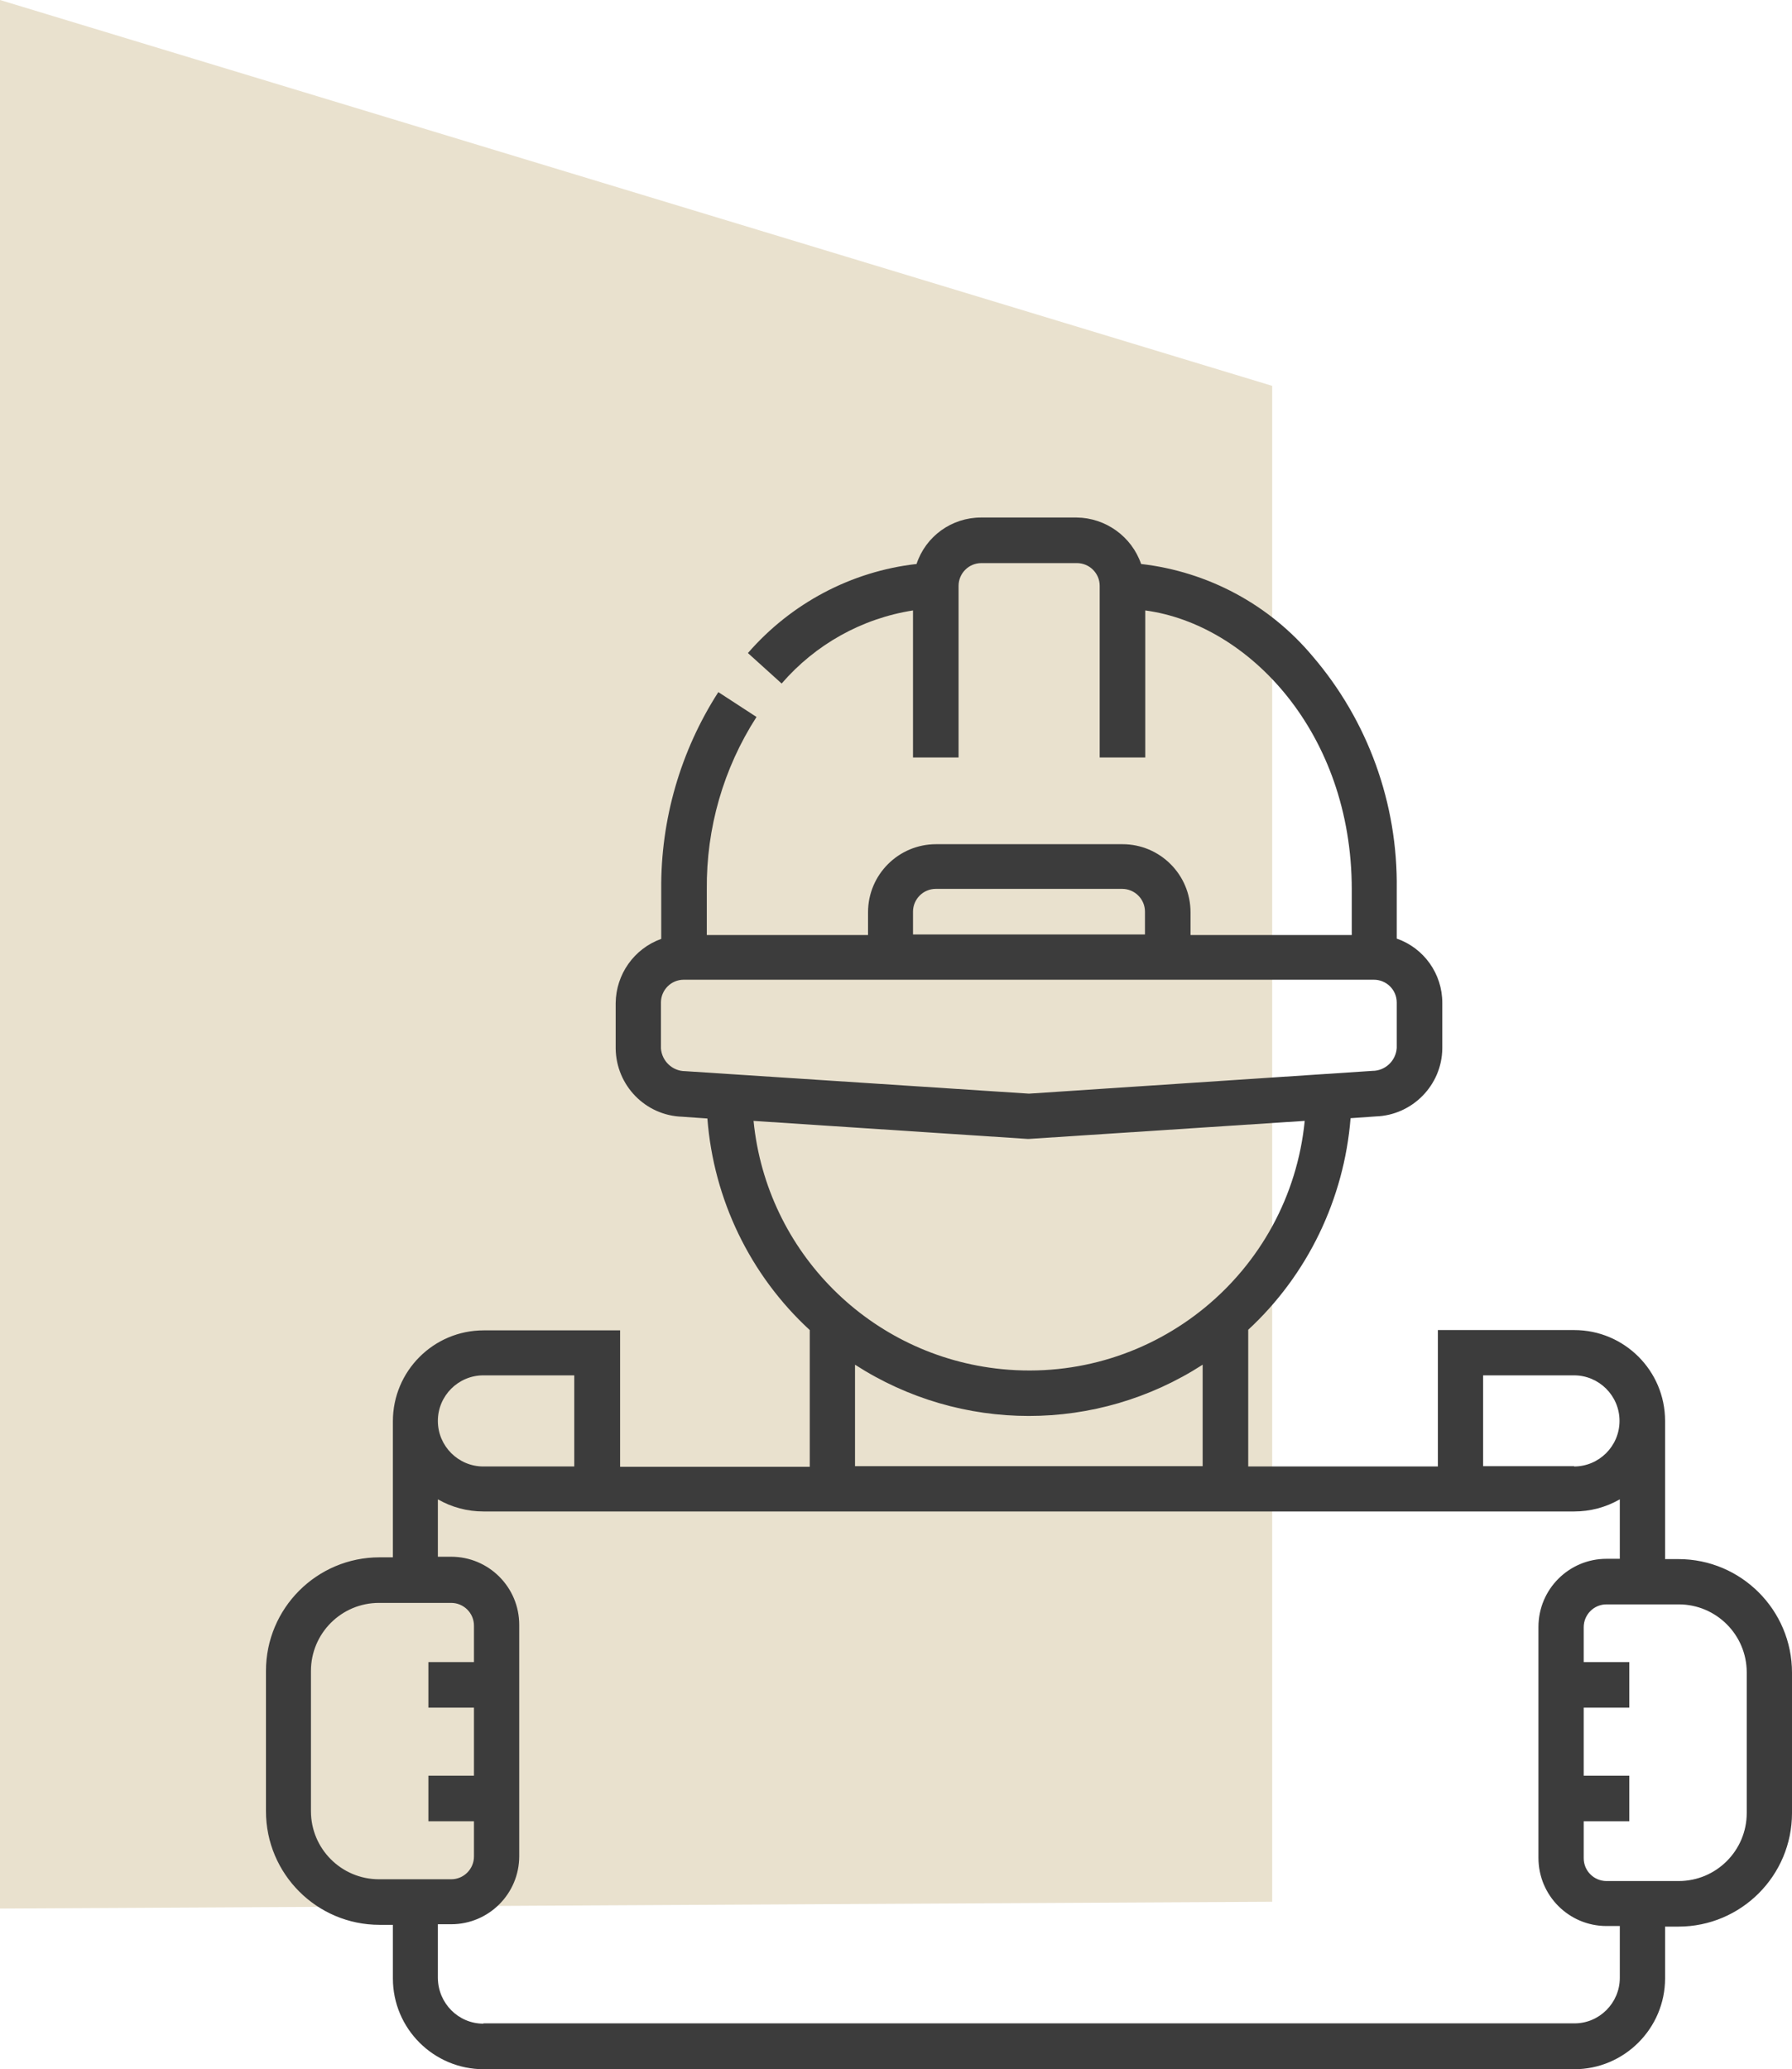
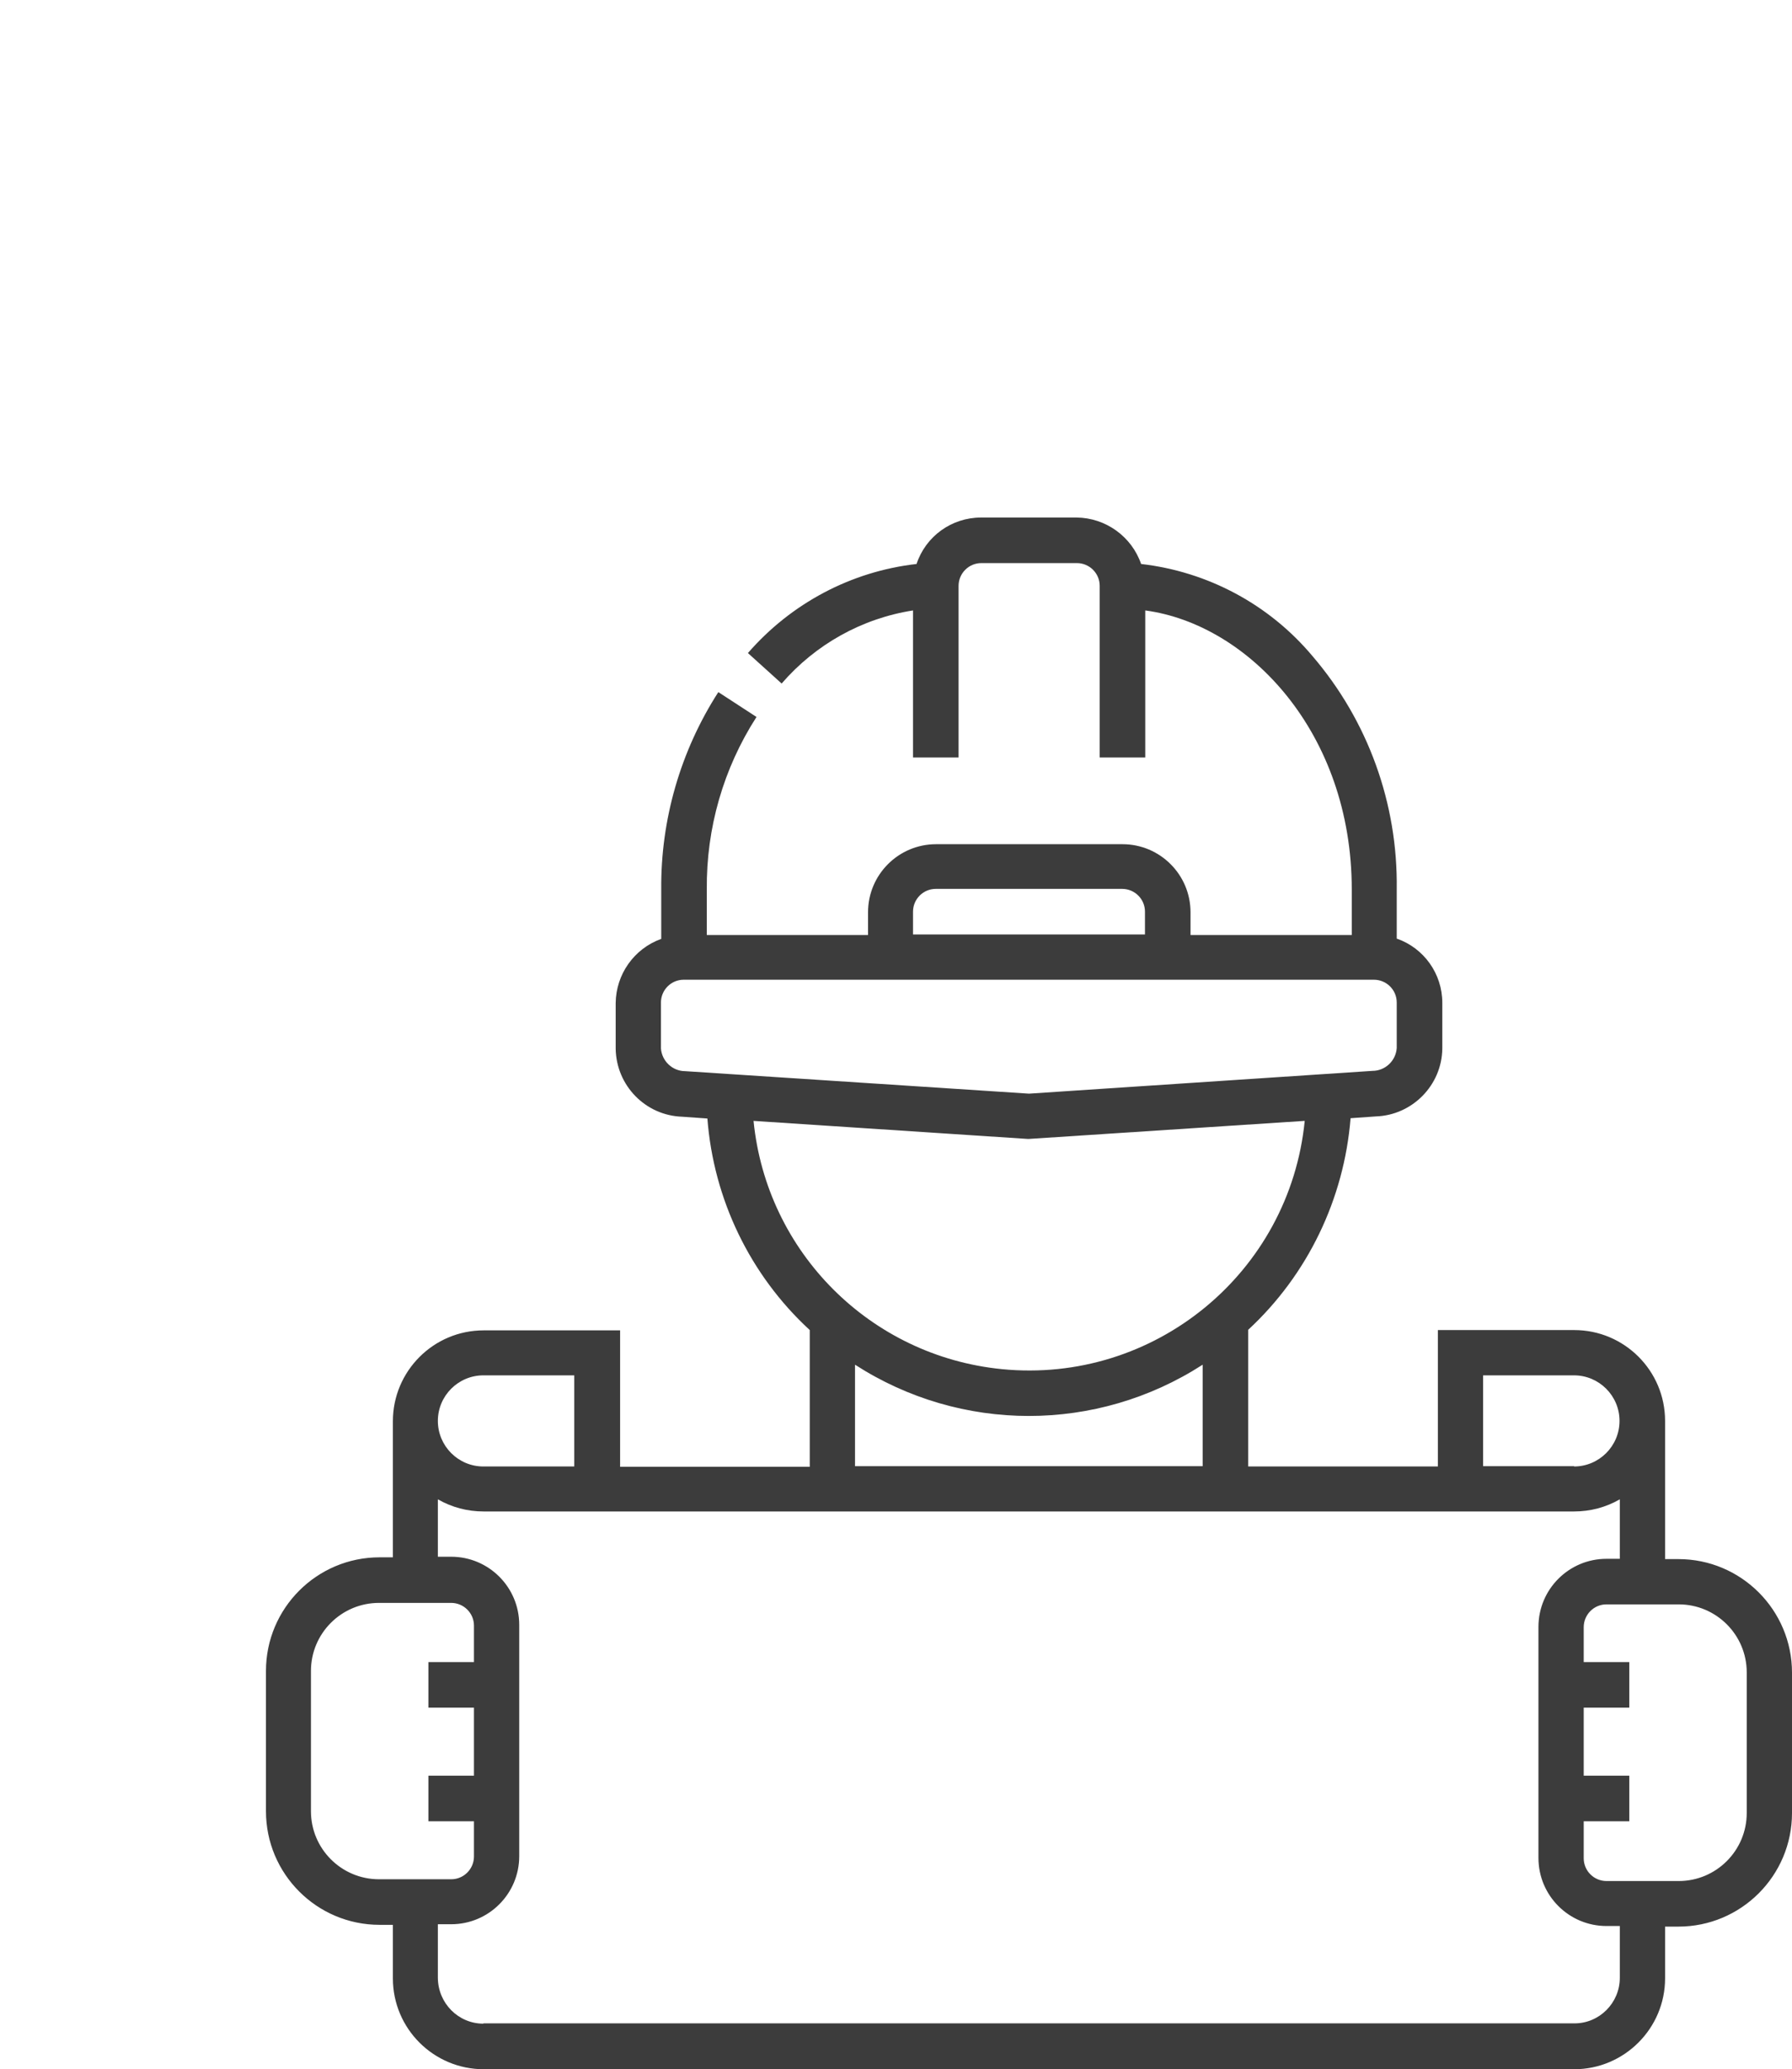
<svg xmlns="http://www.w3.org/2000/svg" id="Layer_2" viewBox="0 0 60.57 69.93">
  <defs>
    <style>.cls-1{fill:#3c3c3c;}.cls-2{fill:#e9e1ce;}</style>
  </defs>
  <g id="Layer_1-2">
-     <path id="Path_44" class="cls-2" d="M0,0v64.5l43-.23V13.04L0,0Z" />
    <g id="Group_56">
      <g id="Group_55">
        <path id="Path_45" class="cls-1" d="M50.14,69.93h3.07c1.69,0,3.07-1.38,3.07-3.07v-1.75h.45c2.12,0,3.84-1.72,3.84-3.84v-4.74c0-2.12-1.72-3.84-3.84-3.84h-.45v-4.67c0-1.7-1.38-3.07-3.07-3.07h-4.61v4.61h-6.41v-4.62c2.01-1.86,3.24-4.42,3.46-7.15l.85-.06c1.24-.04,2.24-1.06,2.25-2.3v-1.54c0-.98-.62-1.85-1.54-2.17v-1.67c.04-2.89-.97-5.69-2.85-7.88-1.46-1.74-3.53-2.85-5.79-3.11-.32-.93-1.2-1.56-2.18-1.57h-3.23c-.99,0-1.87.63-2.18,1.57-2.21.25-4.24,1.33-5.7,3.01l1.14,1.03c1.14-1.32,2.71-2.2,4.44-2.47v4.97h1.54v-5.8c0-.42.34-.77.77-.77h3.23c.42,0,.77.34.77.77v5.8h1.54v-4.97c3.5.47,6.98,4.14,6.98,9.43v1.54h-5.45v-.77c0-1.27-1.03-2.3-2.3-2.3h-6.3c-1.27,0-2.3,1.03-2.3,2.3v.77h-5.45v-1.54c-.02-2.07.56-4.09,1.68-5.83l-1.29-.84c-1.28,1.99-1.95,4.31-1.93,6.67v1.67c-.92.33-1.53,1.2-1.54,2.17v1.54c.02,1.25,1.01,2.26,2.25,2.3l.85.06c.21,2.73,1.44,5.29,3.46,7.15v4.62h-6.41v-4.61h-4.61c-1.7,0-3.07,1.38-3.07,3.07v4.6h-.45c-2.12,0-3.84,1.72-3.84,3.84v4.74c0,2.12,1.72,3.84,3.84,3.84h.45v1.81c0,1.7,1.38,3.07,3.07,3.07h33.8ZM16.34,68.39c-.85,0-1.53-.69-1.54-1.54v-1.82h.45c1.27,0,2.3-1.03,2.3-2.3v-7.82c0-1.27-1.03-2.3-2.3-2.3h-.45v-1.94c.47.27,1,.41,1.54.41h36.87c.54,0,1.07-.14,1.54-.41v2.01h-.45c-1.27,0-2.3,1.03-2.3,2.3v7.81c0,1.27,1.03,2.3,2.3,2.3h.45v1.75c0,.85-.69,1.54-1.53,1.54H16.34ZM16.02,54.92v1.25h-1.54v1.54h1.54v2.3h-1.54v1.54h1.54v1.19c0,.42-.34.77-.77.77h-2.44c-1.27,0-2.3-1.03-2.3-2.3v-4.74c0-1.27,1.03-2.3,2.3-2.3h2.44c.42,0,.77.34.77.77M19.41,49.56h-3.07c-.85,0-1.54-.69-1.54-1.54s.69-1.54,1.54-1.54h3.07v3.07ZM30.86,30.81c0-.42.34-.77.77-.77h6.3c.42,0,.77.34.77.77v.77h-7.84v-.77ZM22.34,35.42v-1.54c0-.42.34-.77.77-.77h23.33c.42,0,.77.34.77.77v1.54c-.03.43-.39.77-.82.77l-11.61.77-11.62-.76c-.43,0-.79-.34-.82-.77M25.46,37.88l9.27.61h.05l9.32-.61c-.51,5.14-5.09,8.9-10.24,8.39-4.44-.44-7.95-3.95-8.39-8.39M28.9,46.12c3.58,2.31,8.17,2.31,11.75,0v3.43h-11.75v-3.43ZM53.21,49.55h-3.08v-3.07h3.07c.85,0,1.54.69,1.54,1.54s-.69,1.54-1.54,1.54M59.04,61.27c0,1.27-1.03,2.3-2.3,2.3h-2.44c-.42,0-.77-.34-.77-.77v-1.25h1.54v-1.54h-1.54v-2.3h1.54v-1.54h-1.54v-1.18c0-.42.34-.77.77-.77h2.44c1.27,0,2.3,1.03,2.3,2.3v4.74Z" />
      </g>
    </g>
  </g>
</svg>